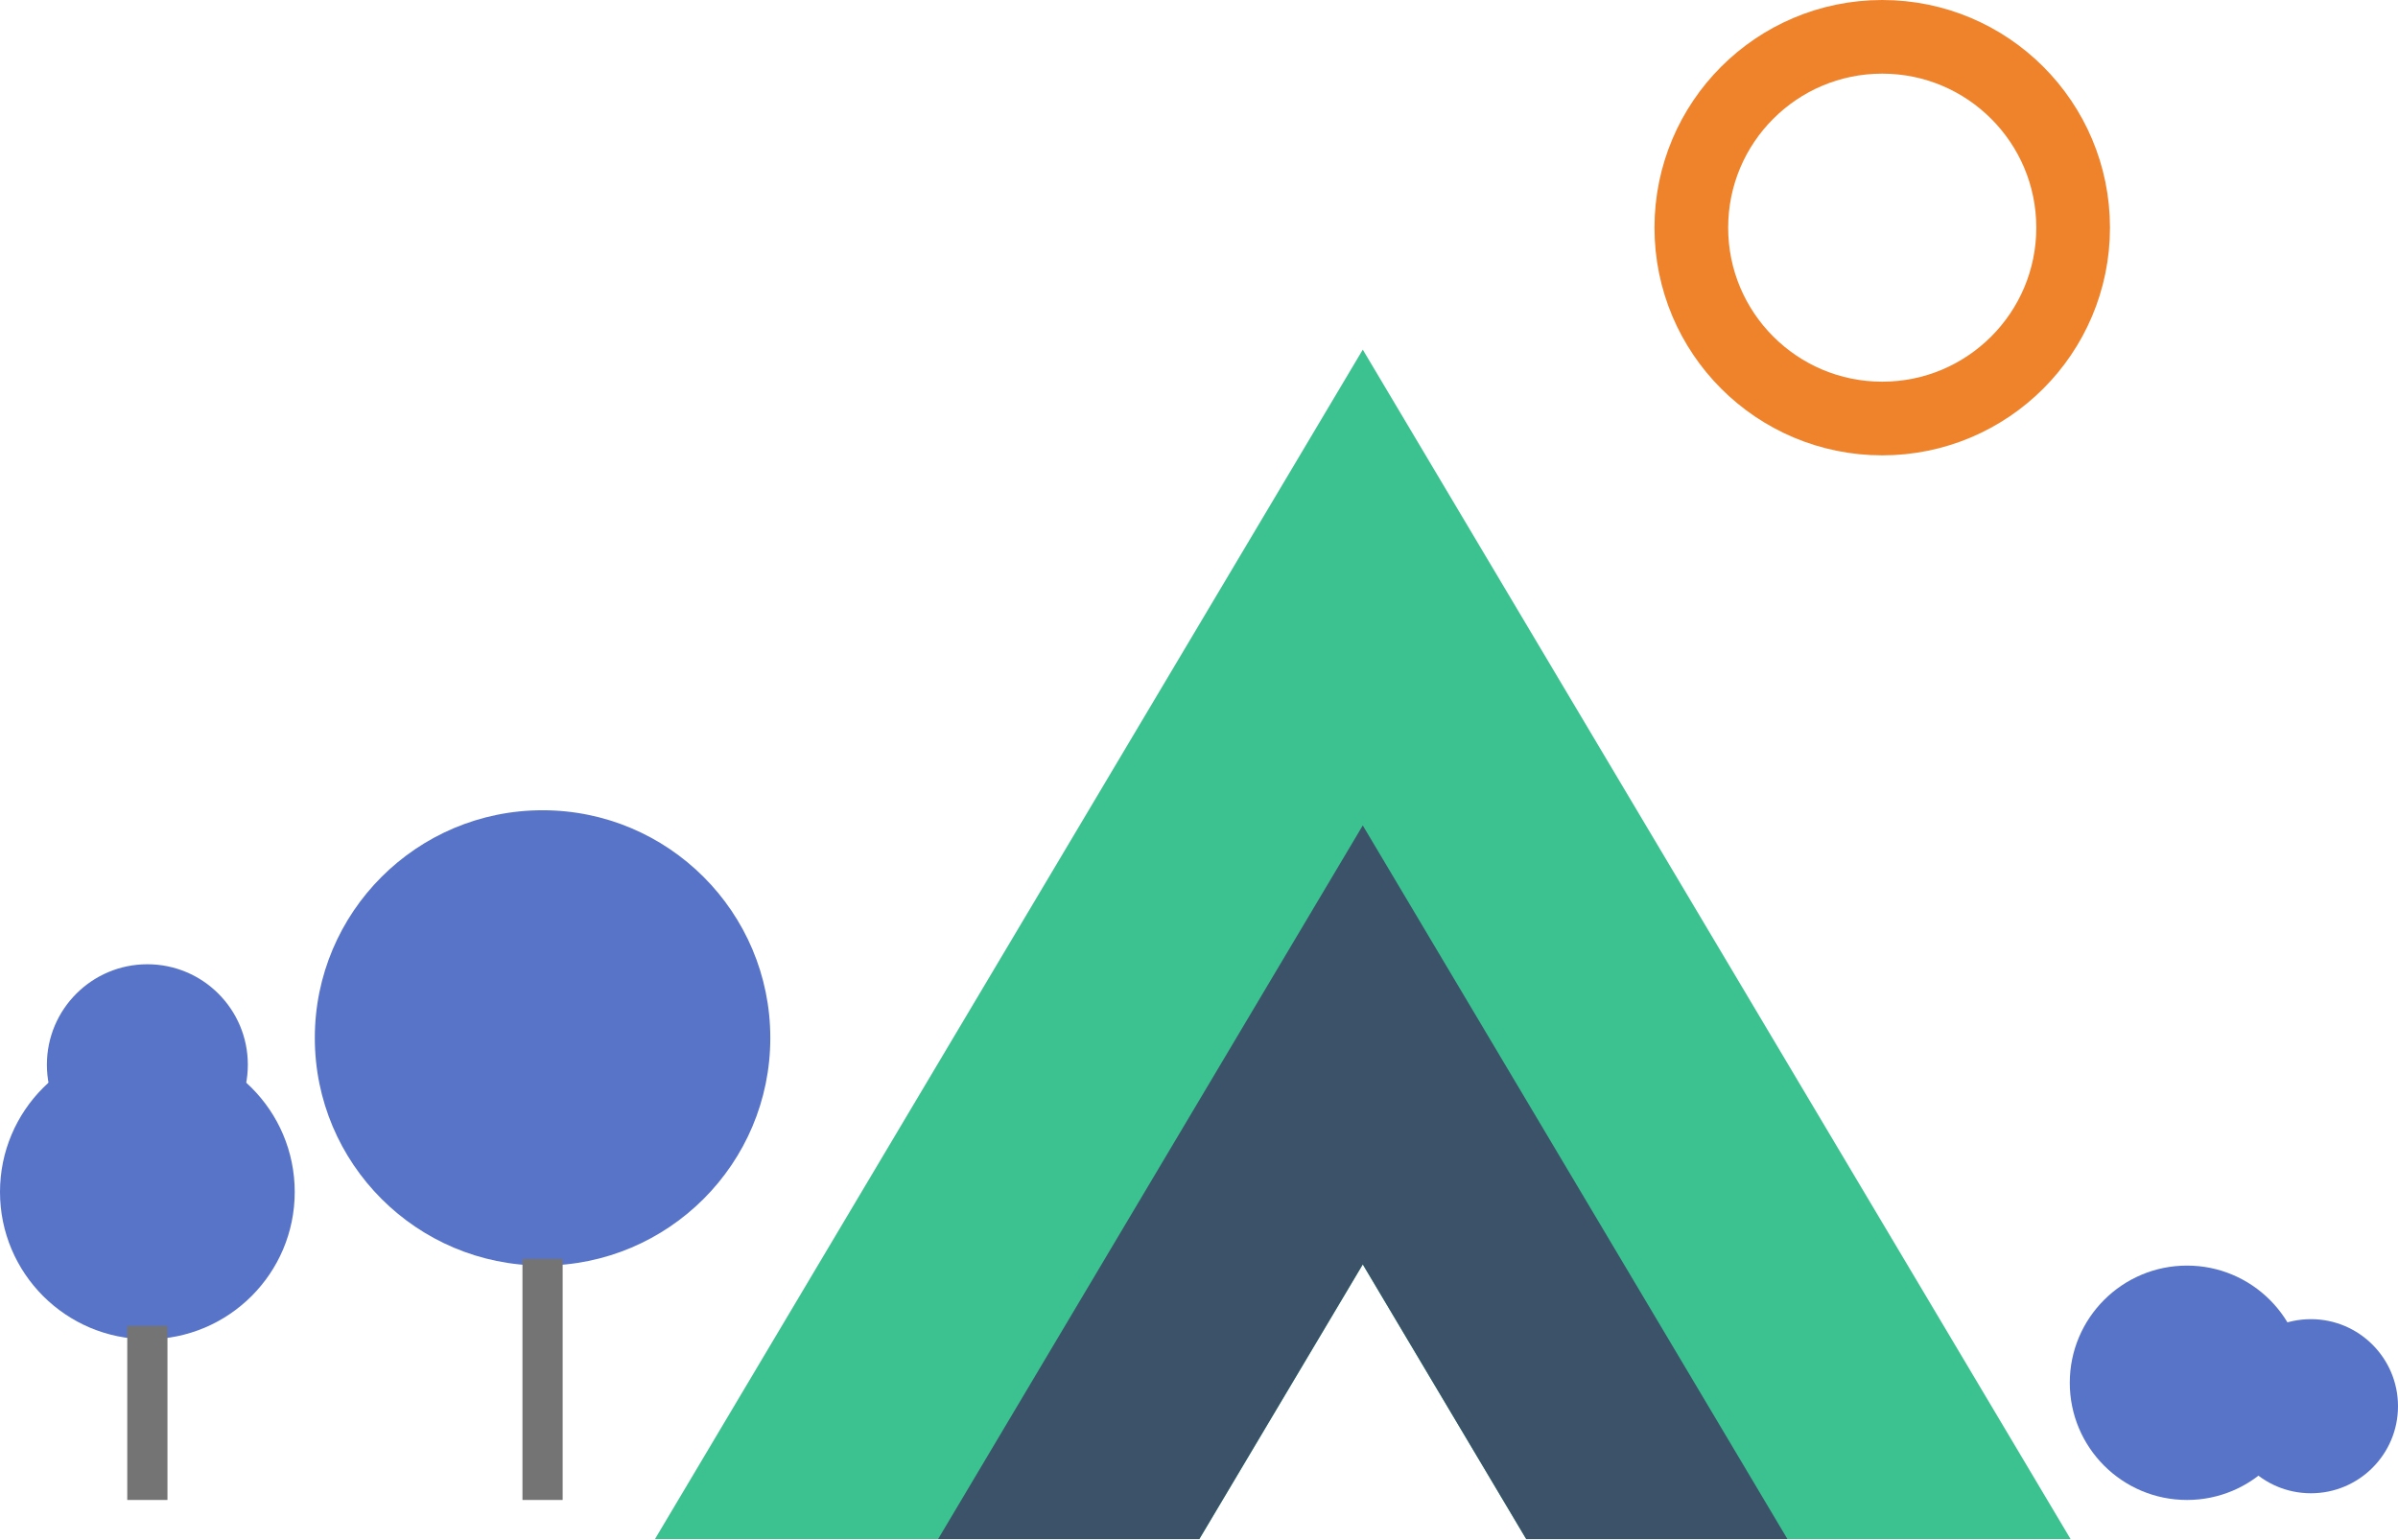
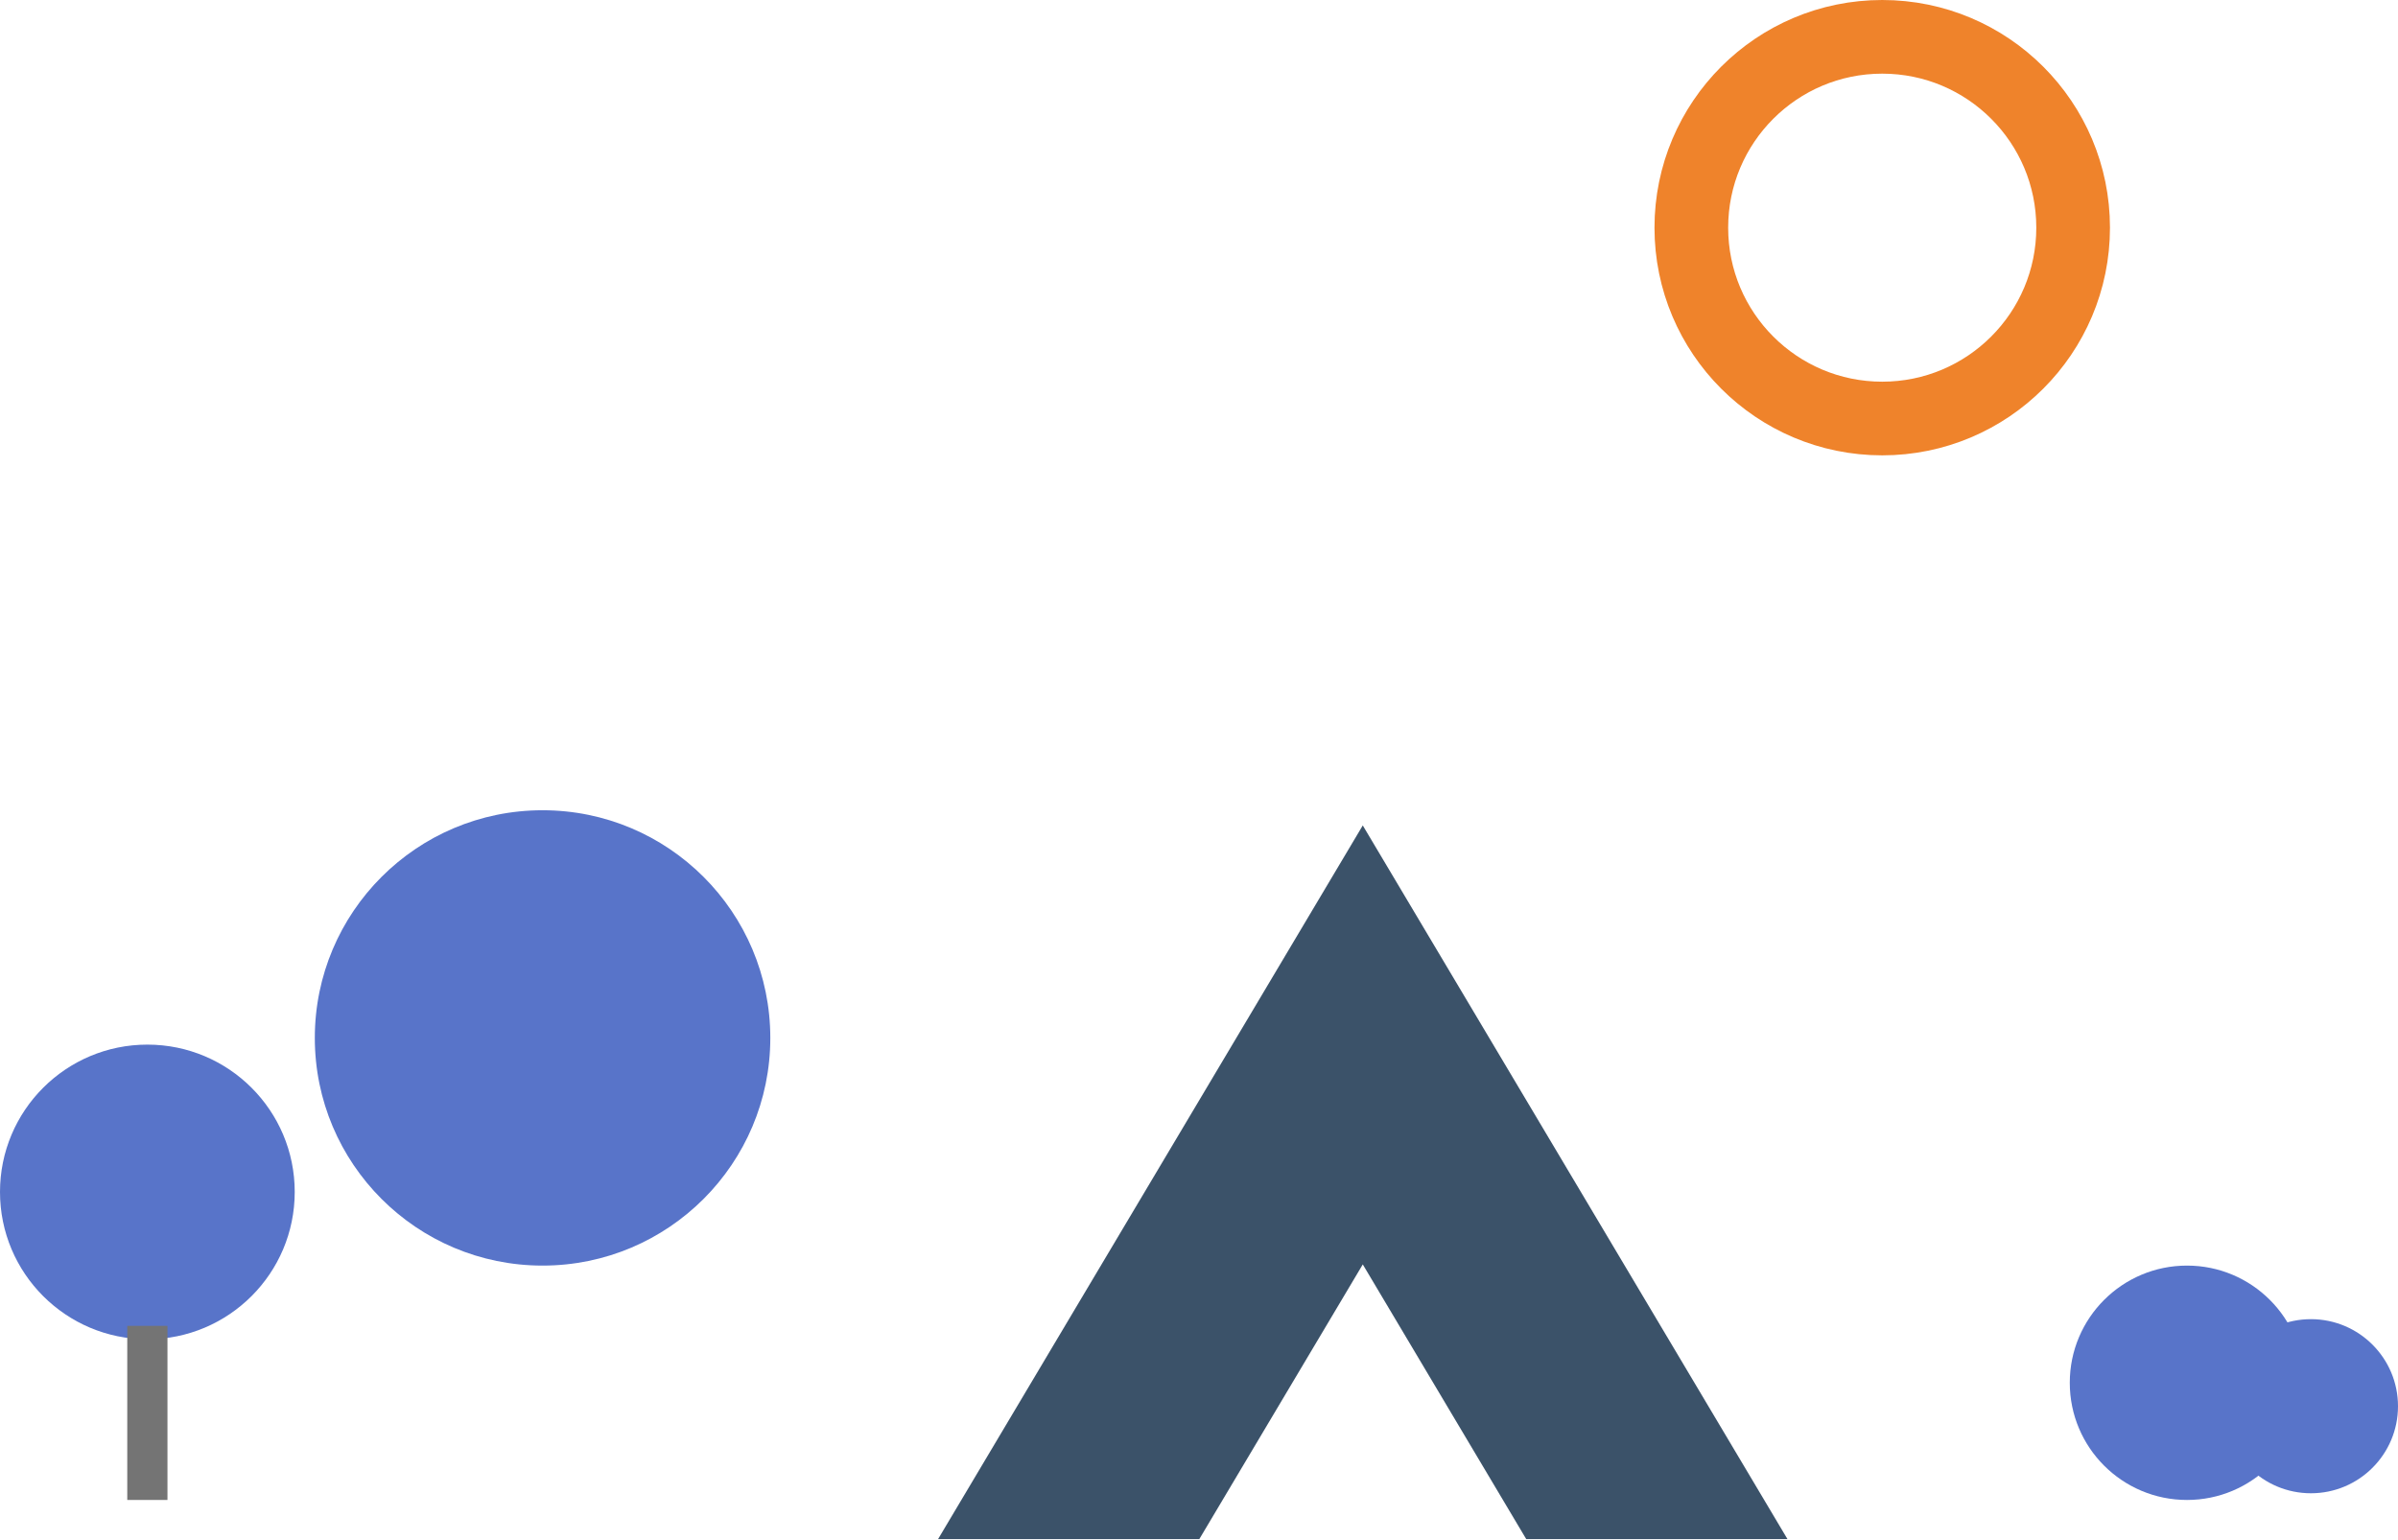
<svg xmlns="http://www.w3.org/2000/svg" viewBox="0 0 358 230">
  <g fill="none" fill-rule="evenodd">
-     <path fill="#3CC290" d="M179.047 229.845l24.404-41.022 24.403 41.022h81.268L203.451 52.214 97.779 229.844z" />
    <path d="M179.047 229.845l24.404-41.022 24.403 41.022h39L203.45 123.268l-63.403 106.577z" fill="#3B5269" />
    <g transform="translate(0 144)">
      <circle fill="#5874C9" cx="22" cy="34" r="22" />
      <circle fill="#5874C9" cx="326.5" cy="62.5" r="17.5" />
      <circle fill="#5874C9" cx="345" cy="66" r="13" />
-       <circle fill="#5874C9" cx="22" cy="15" r="15" />
      <path fill="#747474" d="M19 54h6v26h-6z" />
    </g>
    <g transform="translate(47)">
      <circle fill="#5874C9" cx="34" cy="155" r="34" />
      <circle stroke="#EF832B" stroke-width="11" cx="234" cy="34" r="28.5" />
-       <path fill="#747474" d="M31 188h6v36h-6z" />
    </g>
  </g>
</svg>